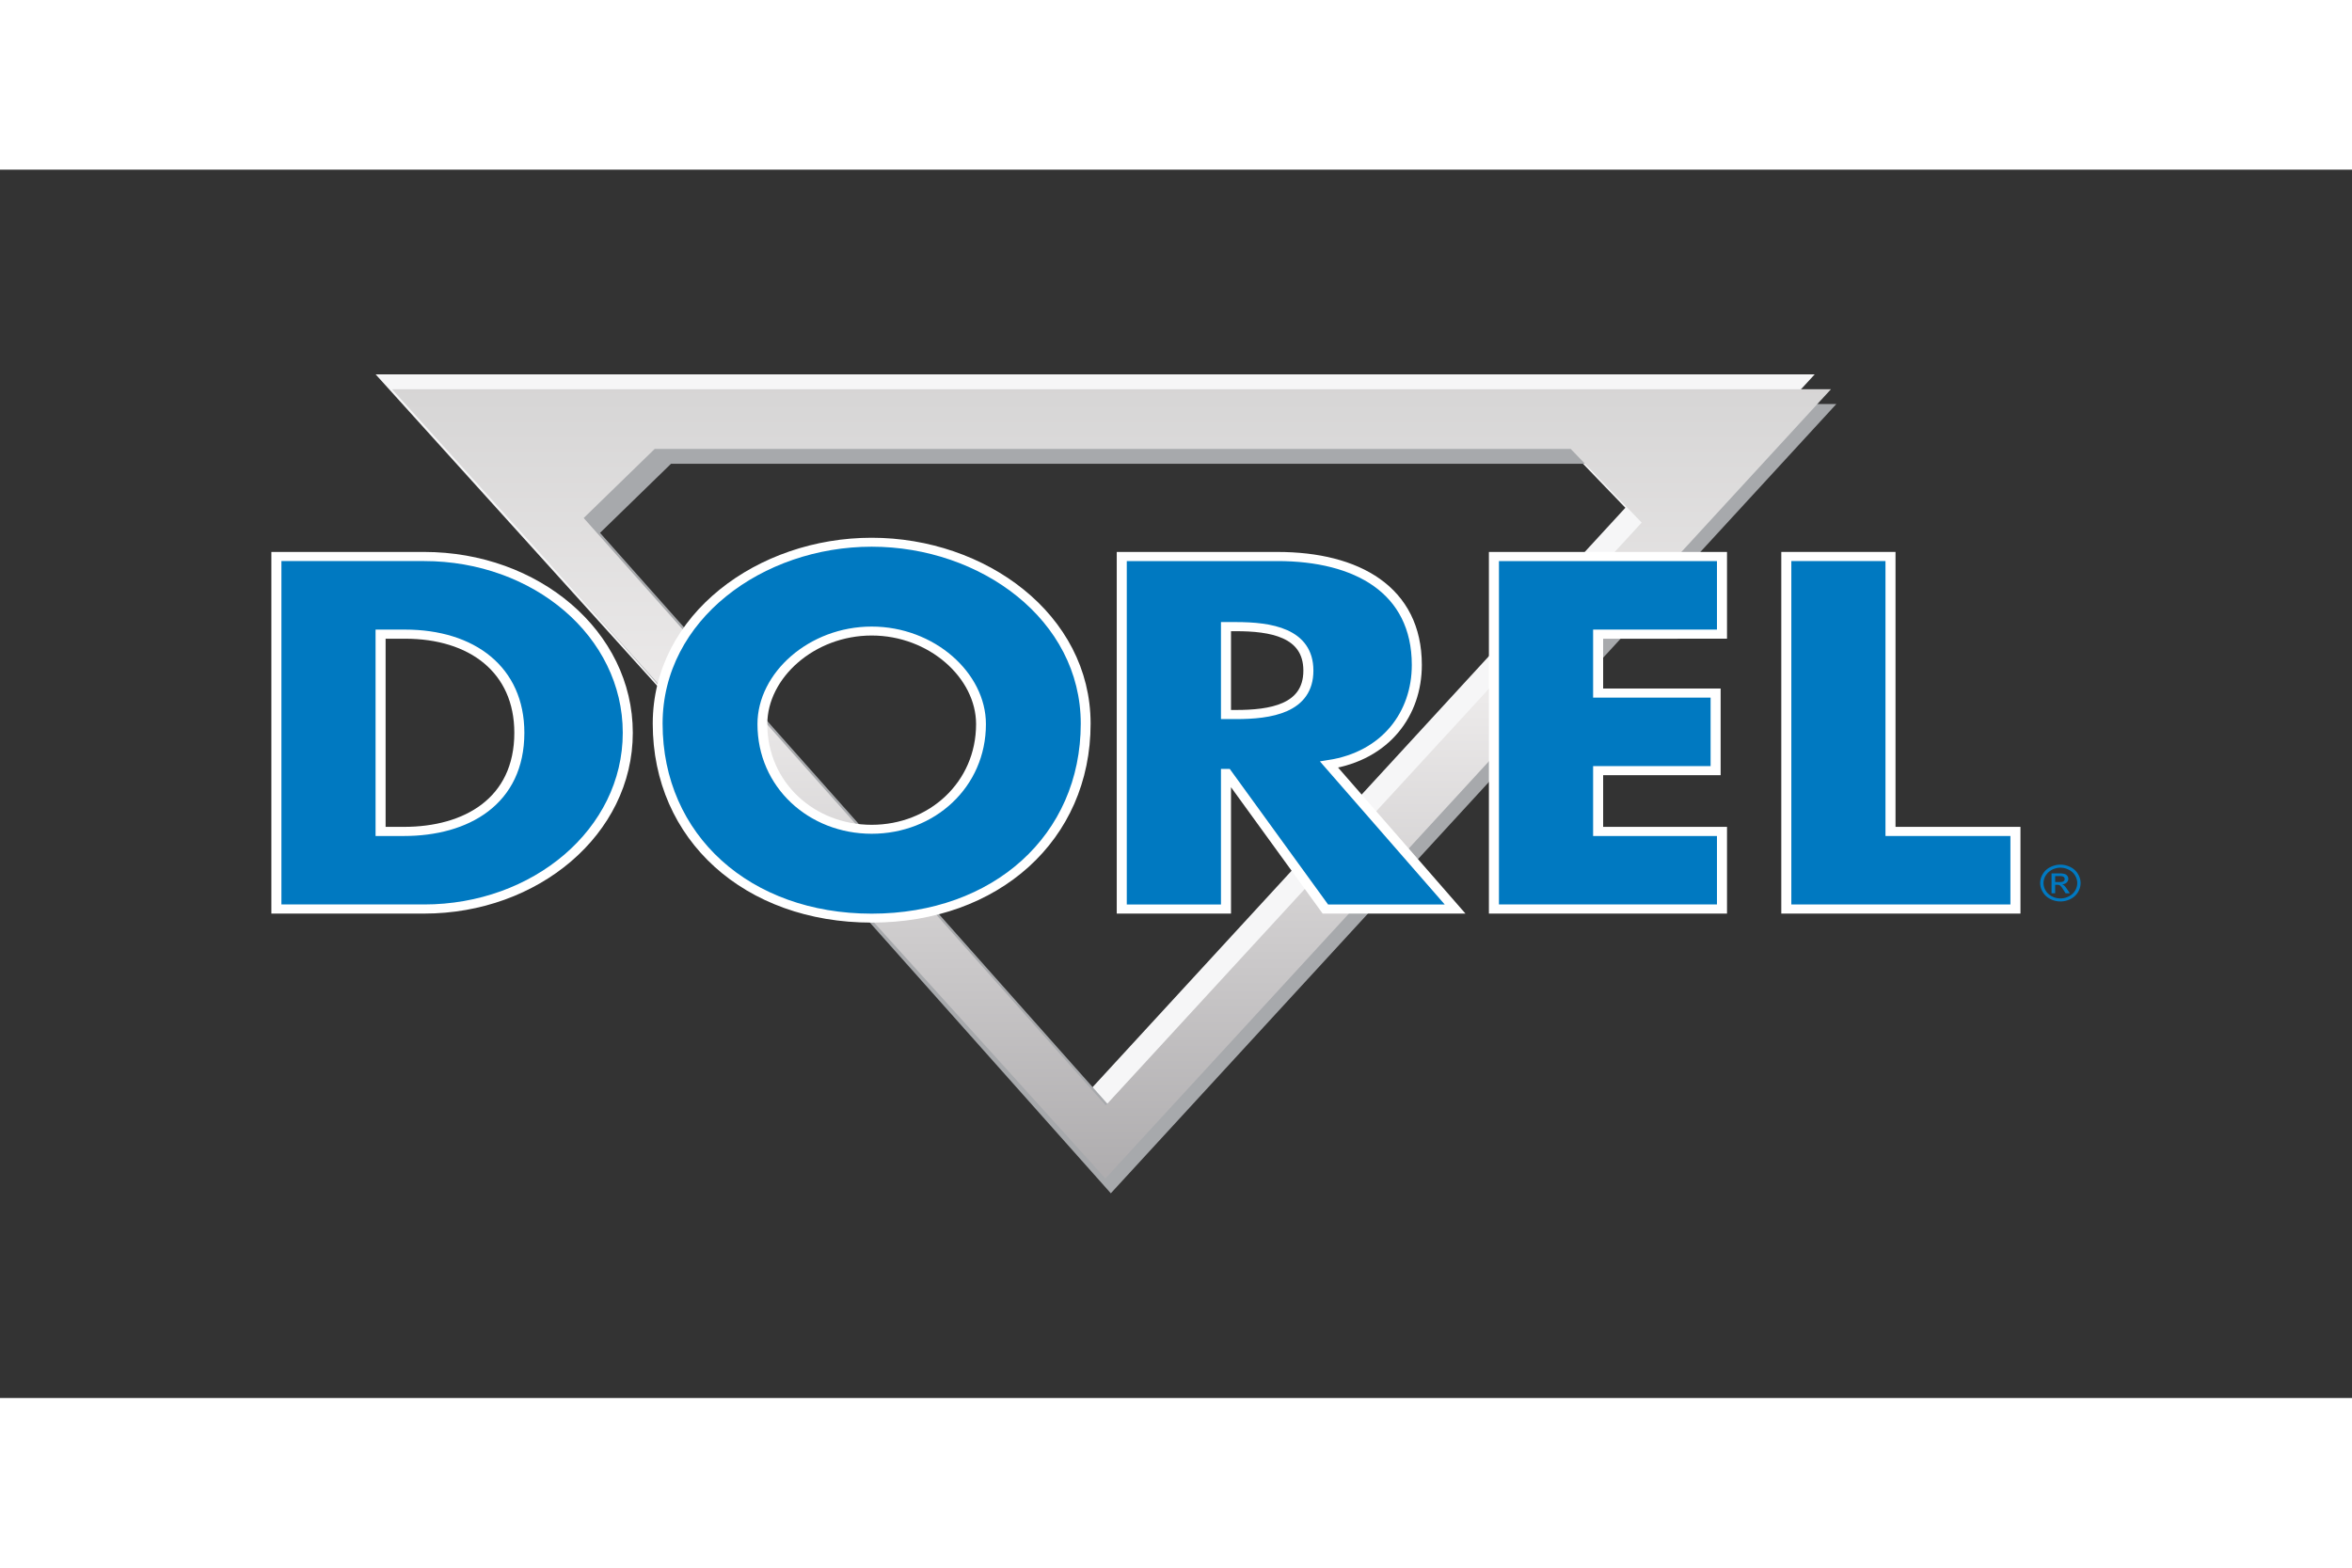
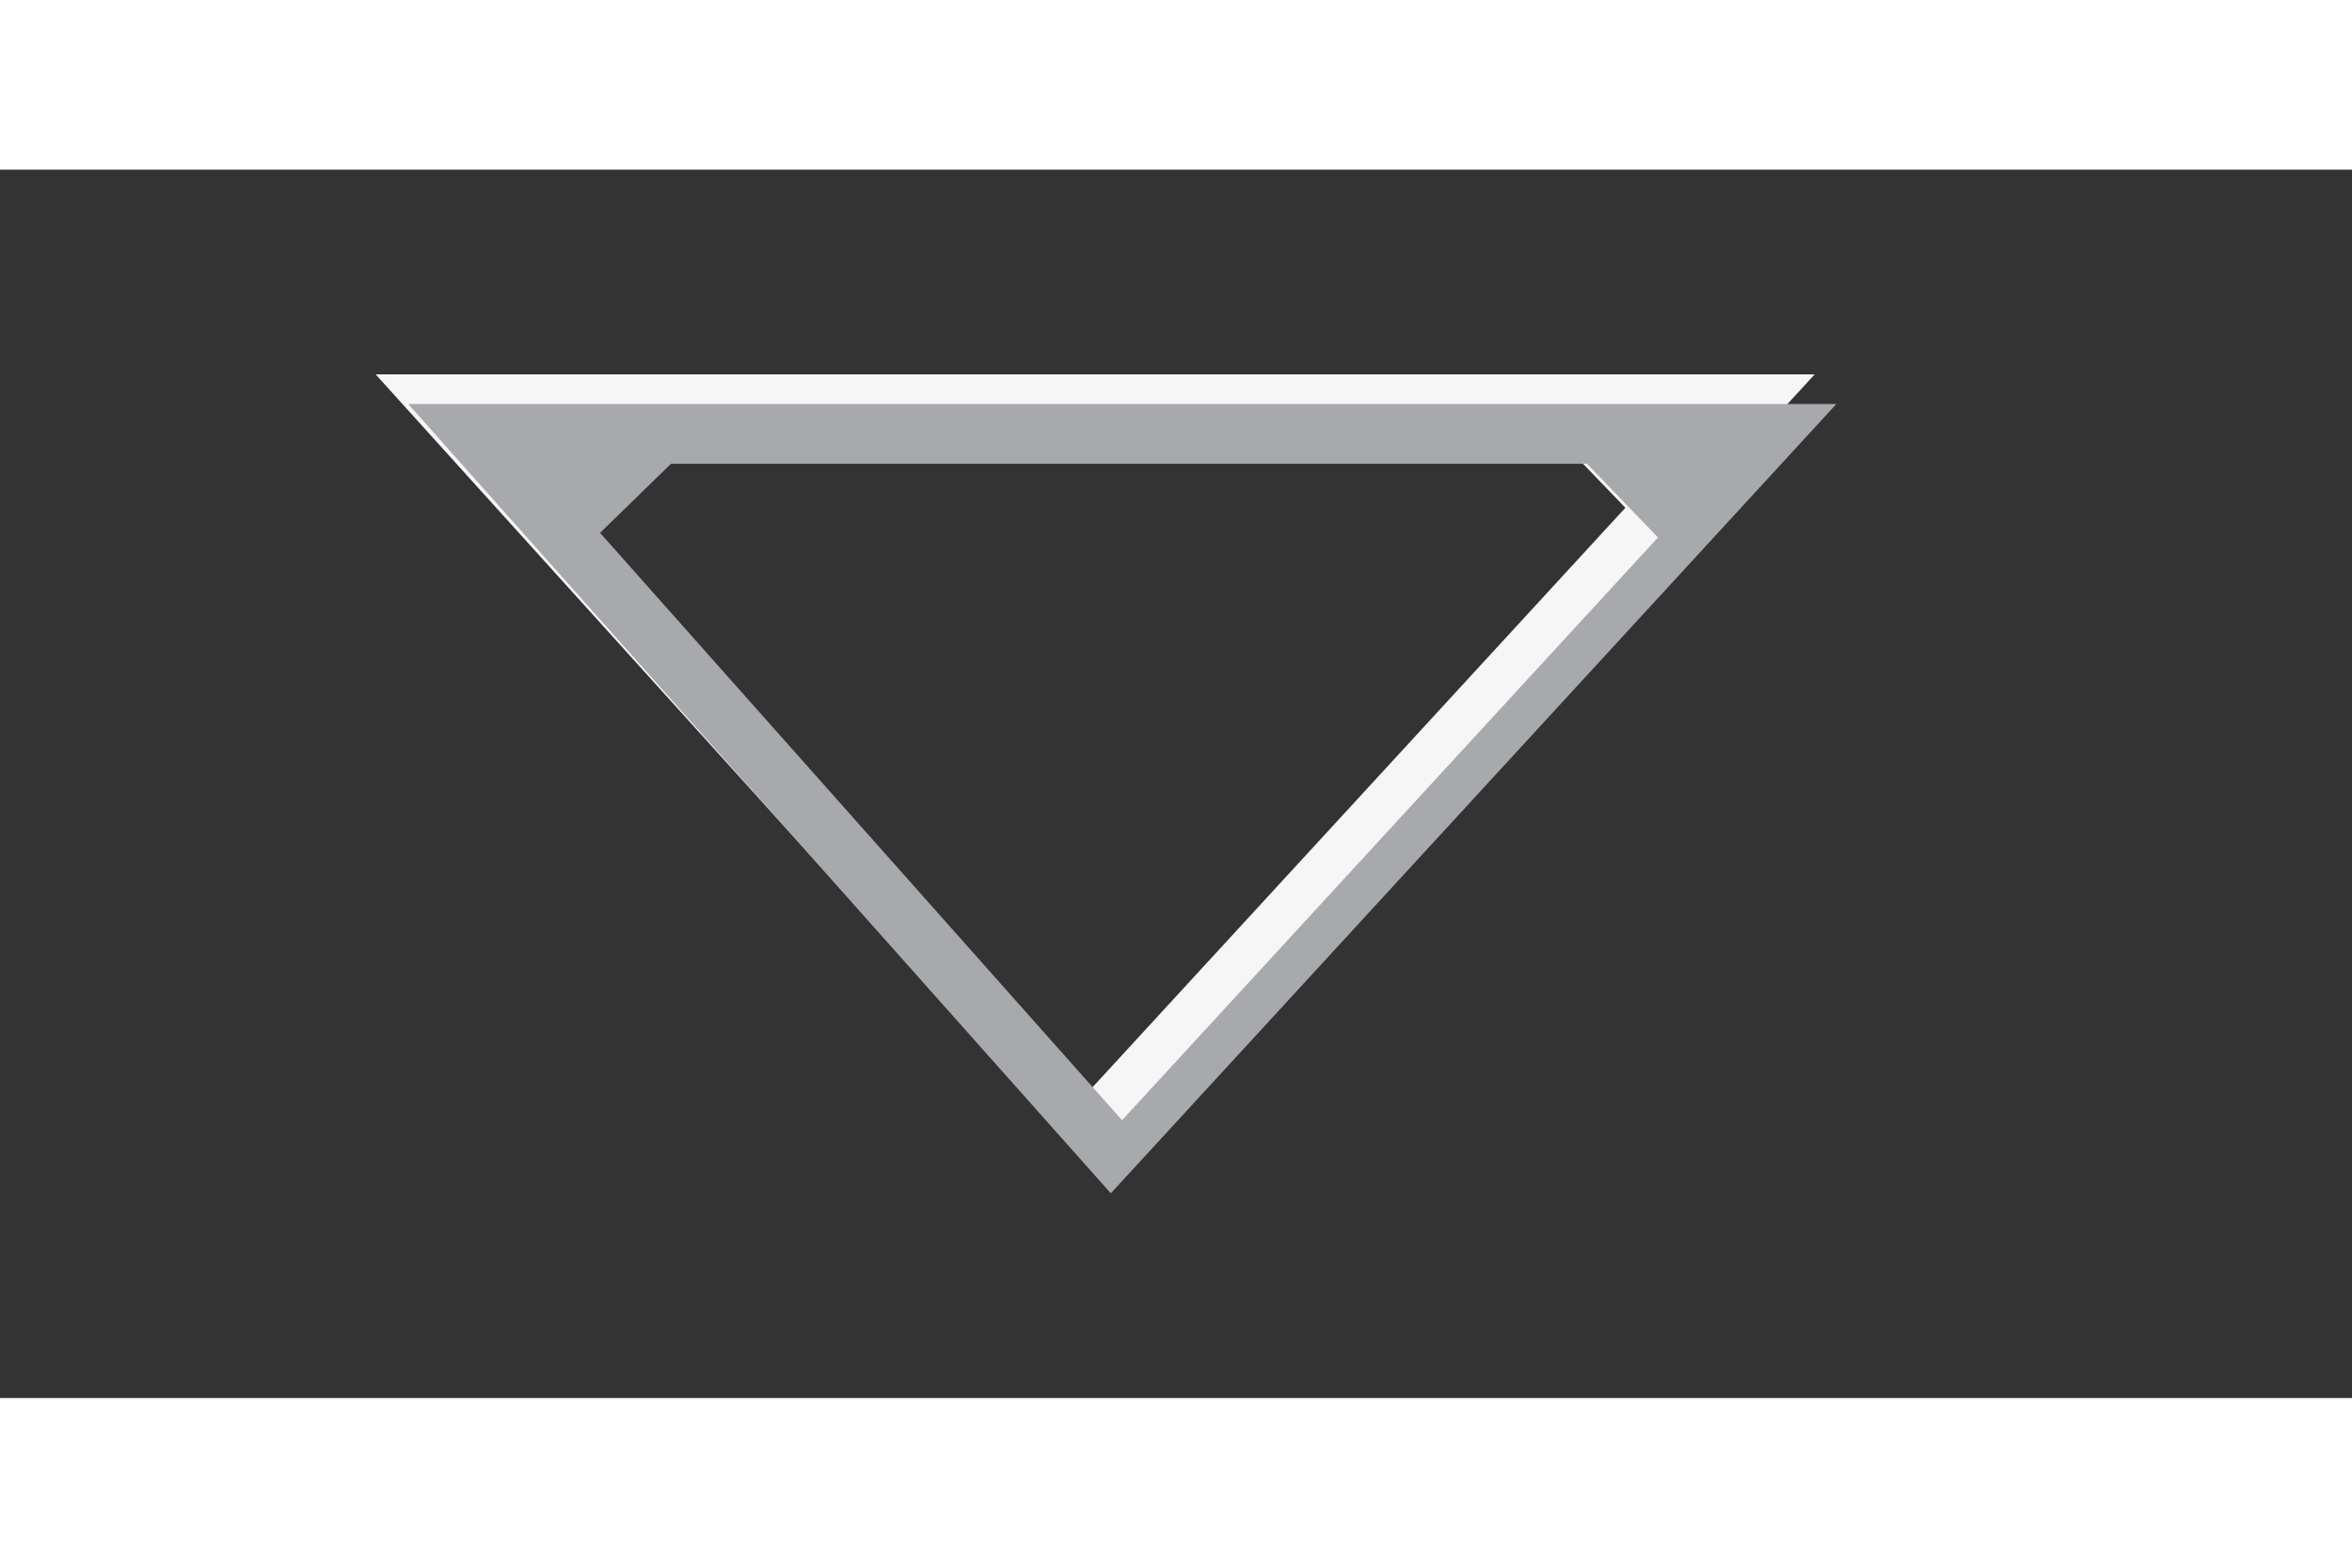
<svg xmlns="http://www.w3.org/2000/svg" height="800" width="1200" viewBox="-43.867 -33.099 380.182 198.594">
  <rect x="-43.867" y="-33.099" width="380.182" height="198.594" fill="#333333" stroke="none" />
  <defs>
    <linearGradient id="a" spreadMethod="pad" gradientTransform="scale(86.668 54.876) rotate(90 .12 3.237)" gradientUnits="userSpaceOnUse" y2="0" x2=".989" y1="0" x1="0">
      <stop offset="0" stop-color="#aba9ab" />
      <stop offset=".607" stop-color="#eceaea" />
      <stop offset="1" stop-color="#d5d4d4" />
    </linearGradient>
    <clipPath id="b" clipPathUnits="userSpaceOnUse">
-       <path d="M278 163.4h120.199v70.099H278z" />
-     </clipPath>
+       </clipPath>
  </defs>
  <path d="M16.854 0h232.607L132.18 127.607zm42.471 9.647L47.852 20.825l84.381 94.965 86.628-94.225-11.47-11.918z" fill="#f6f6f7" />
  <path d="M22.126 4.794h230.835L135.687 132.396zM64.6 14.449l-11.476 11.17 84.381 94.965 86.63-94.223-11.472-11.912z" fill="#a7a9ac" />
-   <path d="M292.014 223.971l41.936-51.042 42.651 51.042zm11.272-8.33l4.174 4.469h53.84l4.173-4.766-31.5-37.688z" fill="url(#a)" transform="matrix(2.75 0 0 -2.5 -783.553 562.322)" />
  <g clip-path="url(#b)" transform="matrix(2.75 0 0 -2.5 -783.553 562.322)">
    <path d="M390.572 192.898a.904.904 0 00.37-.368c.09-.16.134-.326.134-.498a1.02 1.02 0 00-.13-.494.926.926 0 00-.368-.367.997.997 0 00-.493-.133.997.997 0 00-.493.133.928.928 0 00-.368.367 1.01 1.01 0 00-.132.494 1.01 1.01 0 00.506.866c.157.086.32.129.487.129.166 0 .328-.043.487-.13m-1.07.173a1.084 1.084 0 01-.445-.44 1.185 1.185 0 01-.002-1.189c.104-.19.251-.338.44-.441a1.194 1.194 0 011.181 0c.188.103.335.252.44.44.103.189.156.386.156.592 0 .208-.053.406-.16.598a1.083 1.083 0 01-.442.44c-.19.102-.385.154-.585.154-.2 0-.394-.052-.583-.154m.275-1.697v.547h.121c.073 0 .127-.014.165-.045.051-.04.122-.141.211-.3l.116-.202h.251l-.155.252c-.074.12-.137.206-.188.256a.323.323 0 01-.109.068c.11.01.197.048.263.118a.342.342 0 01.04.432.313.313 0 01-.162.123 1.054 1.054 0 01-.326.036h-.44v-1.285zm0 1.112h.235a.614.614 0 00.207-.022.182.182 0 00.087-.067.17.17 0 00.03-.102.17.17 0 00-.065-.141c-.043-.036-.124-.054-.244-.054h-.25zm-98.43 15.645h1.438c3.937 0 6.718-2.296 6.718-6.378 0-4.445-3.126-6.38-6.781-6.38h-1.375zm-6.124-17.776h8.686c6.532 0 11.968 4.989 11.968 11.398 0 6.41-5.406 11.399-11.968 11.399h-8.686z" fill="#0079c1" />
    <path d="M291.347 208.13h1.438c3.937 0 6.718-2.296 6.718-6.378 0-4.445-3.126-6.38-6.781-6.38h-1.375zm-6.124-17.776h8.686c6.532 0 11.968 4.989 11.968 11.398 0 6.41-5.406 11.399-11.968 11.399h-8.686z" fill="none" stroke="#fff" stroke-width=".59" />
-     <path d="M320.213 208.331c3.53 0 6.426-2.872 6.426-6.018 0-3.93-2.896-6.802-6.426-6.802-3.528 0-6.424 2.872-6.424 6.802 0 3.146 2.896 6.018 6.424 6.018m0 5.744c-6.545 0-12.579-4.837-12.579-11.732 0-7.377 5.279-12.578 12.579-12.578 7.302 0 12.579 5.201 12.579 12.578 0 6.895-6.031 11.732-12.579 11.732" fill="#0079c1" />
    <path d="M320.213 208.331c3.53 0 6.426-2.872 6.426-6.018 0-3.93-2.896-6.802-6.426-6.802-3.528 0-6.424 2.872-6.424 6.802 0 3.146 2.896 6.018 6.424 6.018zm0 5.744c-6.545 0-12.579-4.837-12.579-11.732 0-7.377 5.279-12.578 12.579-12.578 7.302 0 12.579 5.201 12.579 12.578 0 6.895-6.031 11.732-12.579 11.732z" fill="none" stroke="#fff" stroke-width=".579" />
    <path d="M341.039 208.616h.594c1.999 0 4.249-.365 4.249-2.844 0-2.478-2.25-2.84-4.25-2.84h-.593zm6.06-8.92c3.345.575 5.157 3.295 5.157 6.44 0 4.867-3.531 7.015-8.187 7.015h-9.156v-22.798h6.126v8.768h.062l5.78-8.768h7.625z" fill="#0079c1" />
-     <path d="M341.039 208.616h.594c1.999 0 4.249-.365 4.249-2.844 0-2.478-2.25-2.84-4.25-2.84h-.593zm6.06-8.92c3.345.575 5.157 3.295 5.157 6.44 0 4.867-3.531 7.015-8.187 7.015h-9.156v-22.798h6.126v8.768h.062l5.78-8.768h7.625z" fill="none" stroke="#fff" stroke-width=".59" />
-     <path d="M362.913 208.13v-3.81h6.906v-5.016h-6.906v-3.932h7.28v-5.018h-13.405v22.797h13.405v-5.02z" fill="#0079c1" />
-     <path d="M362.913 208.13v-3.81h6.906v-5.016h-6.906v-3.932h7.28v-5.018h-13.405v22.797h13.405v-5.02z" fill="none" stroke="#fff" stroke-width=".59" />
+     <path d="M362.913 208.13v-3.81h6.906v-5.016h-6.906v-3.932h7.28h-13.405v22.797h13.405v-5.02z" fill="none" stroke="#fff" stroke-width=".59" />
    <path d="M380.098 195.372h7.344v-5.018h-13.468v22.798h6.124z" fill="#0079c1" />
    <path d="M380.098 195.372h7.344v-5.018h-13.468v22.798h6.124z" fill="none" stroke="#fff" stroke-width=".59" />
  </g>
</svg>